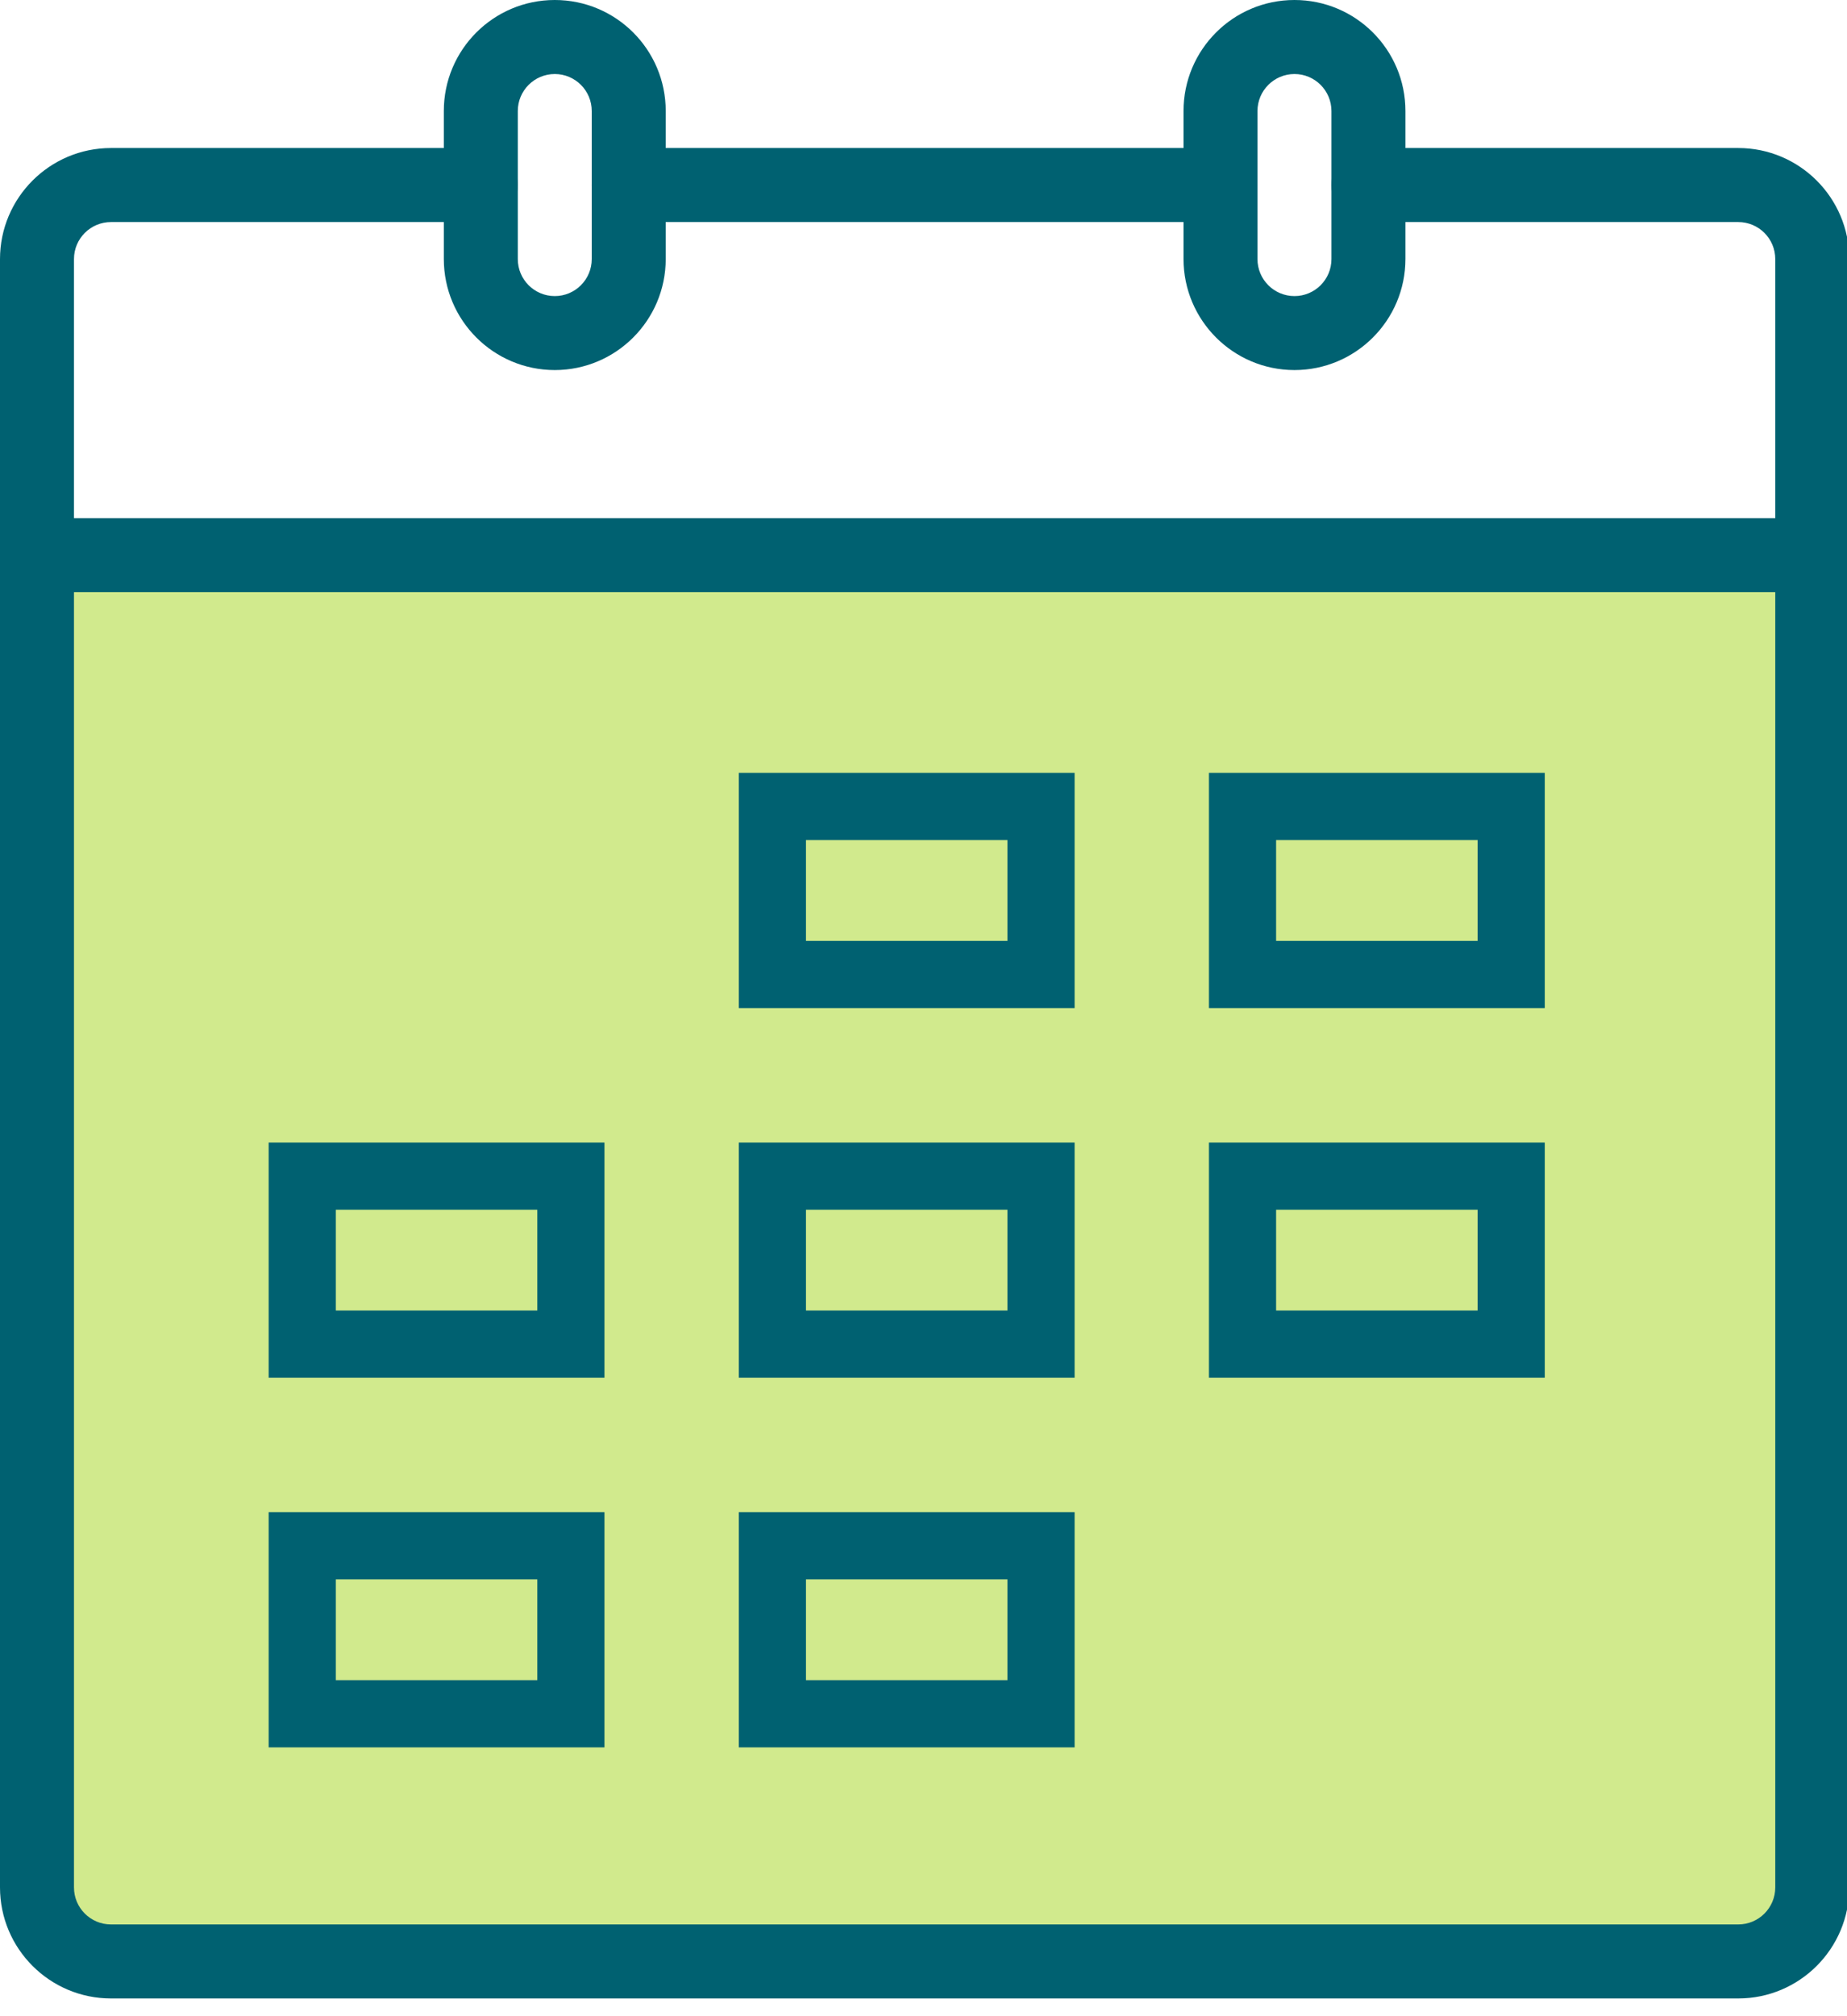
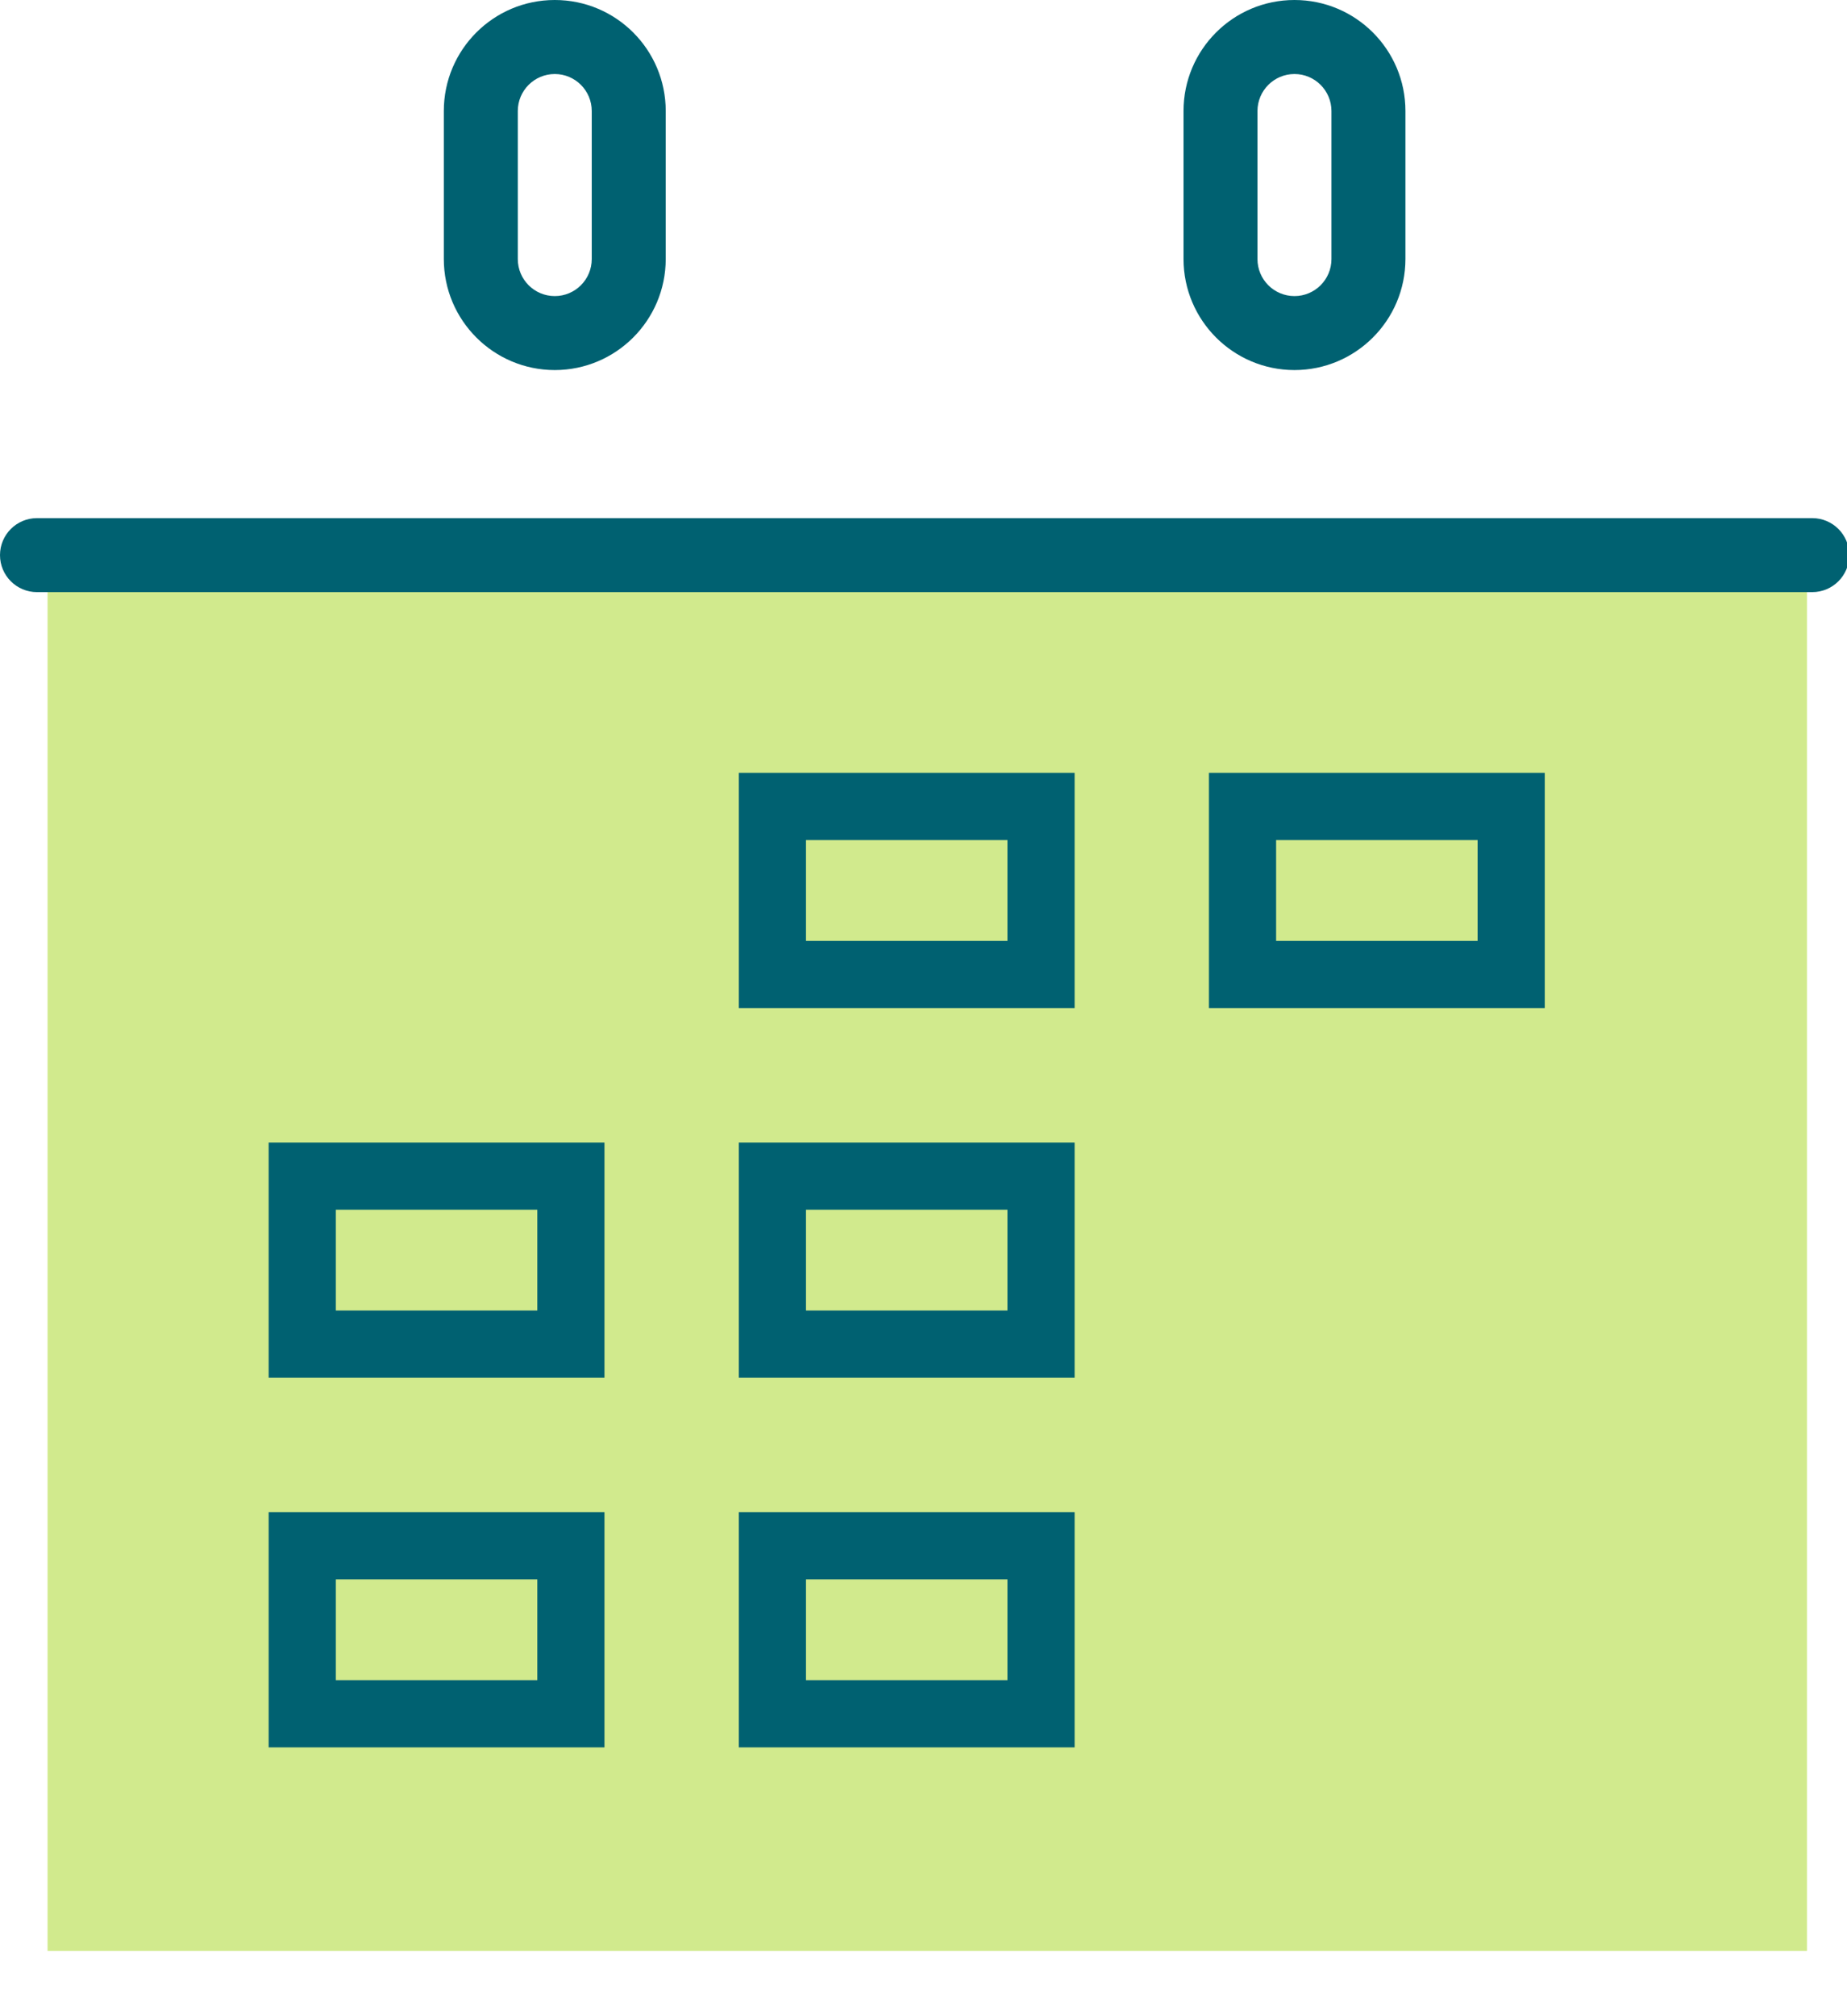
<svg xmlns="http://www.w3.org/2000/svg" width="55" height="60" viewBox="0 0 55 60">
  <g fill="none" fill-rule="evenodd">
    <rect width="52.392" height="41.064" x="1.416" y="16.992" fill="#D1EA8D" />
    <path fill="#006171" fill-rule="nonzero" d="M53.965,17.621 L1.101,17.621 C0.493,17.621 0,17.128 0,16.52 C0,15.912 0.493,15.419 1.101,15.419 L53.965,15.419 C54.574,15.419 55.067,15.912 55.067,16.52 C55.067,17.128 54.574,17.621 53.965,17.621 Z" />
-     <path fill="#006171" fill-rule="nonzero" d="M51.763,59.472 L3.304,59.472 C1.48,59.47 0.002,57.992 0,56.168 L0,7.709 C0.002,5.885 1.48,4.407 3.304,4.405 L14.317,4.405 C14.926,4.405 15.419,4.898 15.419,5.507 C15.419,6.115 14.926,6.608 14.317,6.608 L3.304,6.608 C2.696,6.609 2.203,7.101 2.203,7.709 L2.203,56.168 C2.203,56.776 2.696,57.269 3.304,57.269 L51.763,57.269 C52.371,57.269 52.863,56.776 52.864,56.168 L52.864,7.709 C52.863,7.101 52.371,6.609 51.763,6.608 L40.749,6.608 C40.141,6.608 39.648,6.115 39.648,5.507 C39.648,4.898 40.141,4.405 40.749,4.405 L51.763,4.405 C53.587,4.407 55.065,5.885 55.067,7.709 L55.067,56.168 C55.065,57.992 53.587,59.47 51.763,59.472 Z" />
-     <path fill="#006171" fill-rule="nonzero" d="M36.344,6.608 L18.723,6.608 C18.114,6.608 17.621,6.115 17.621,5.507 C17.621,4.898 18.114,4.405 18.723,4.405 L36.344,4.405 C36.952,4.405 37.445,4.898 37.445,5.507 C37.445,6.115 36.952,6.608 36.344,6.608 Z" />
    <path fill="#006171" fill-rule="nonzero" d="M38.547 11.013C36.723 11.011 35.245 9.533 35.243 7.709L35.243 3.304C35.243 1.479 36.722 0 38.547 0 40.371 0 41.851 1.479 41.851 3.304L41.851 7.709C41.849 9.533 40.371 11.011 38.547 11.013L38.547 11.013ZM38.547 2.203C37.939 2.203 37.446 2.696 37.445 3.304L37.445 7.709C37.445 8.318 37.938 8.811 38.547 8.811 39.155 8.811 39.648 8.318 39.648 7.709L39.648 3.304C39.647 2.696 39.155 2.203 38.547 2.203ZM16.52 11.013C14.696 11.011 13.218 9.533 13.216 7.709L13.216 3.304C13.216 1.479 14.695 0 16.52 0 18.345 0 19.824 1.479 19.824 3.304L19.824 7.709C19.822 9.533 18.344 11.011 16.52 11.013L16.52 11.013ZM16.52 2.203C15.912 2.203 15.419 2.696 15.419 3.304L15.419 7.709C15.419 8.318 15.912 8.811 16.52 8.811 17.128 8.811 17.621 8.318 17.621 7.709L17.621 3.304C17.621 2.696 17.128 2.203 16.52 2.203Z" />
    <rect width="8" height="5" x="23" y="24" stroke="#006171" stroke-width="2" />
    <rect width="8" height="5" x="37" y="24" stroke="#006171" stroke-width="2" />
    <rect width="8" height="5" x="9" y="35" stroke="#006171" stroke-width="2" />
    <rect width="8" height="5" x="9" y="46" stroke="#006171" stroke-width="2" />
    <rect width="8" height="5" x="23" y="35" stroke="#006171" stroke-width="2" />
    <rect width="8" height="5" x="23" y="46" stroke="#006171" stroke-width="2" />
-     <rect width="8" height="5" x="37" y="35" stroke="#006171" stroke-width="2" />
  </g>
</svg>